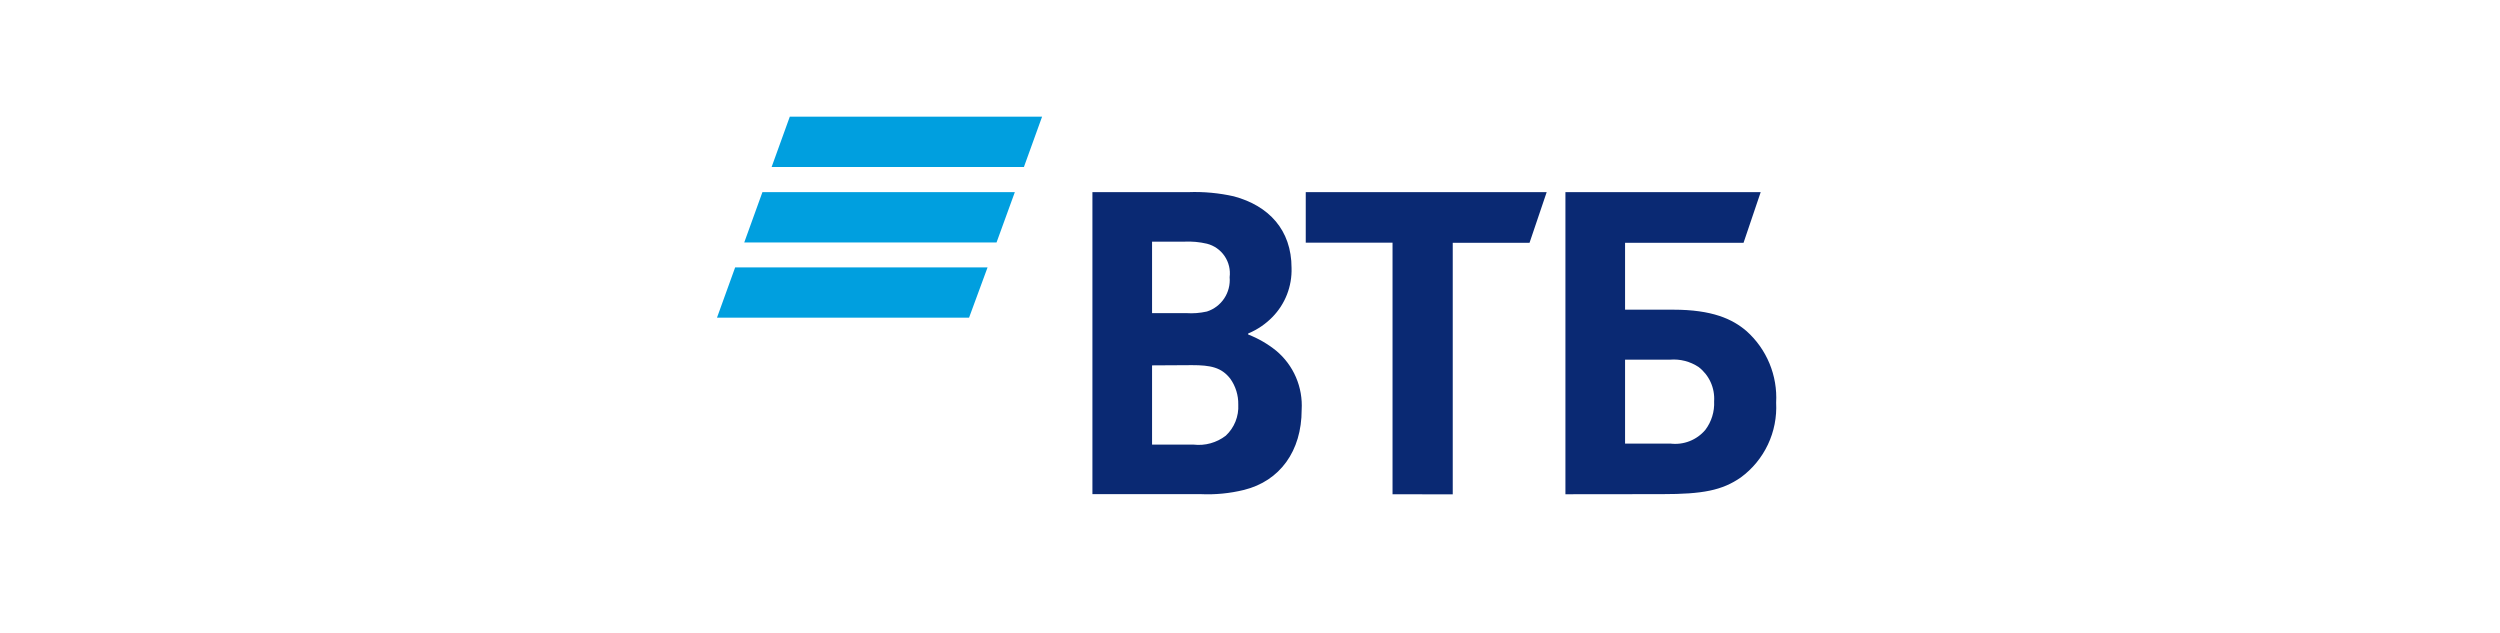
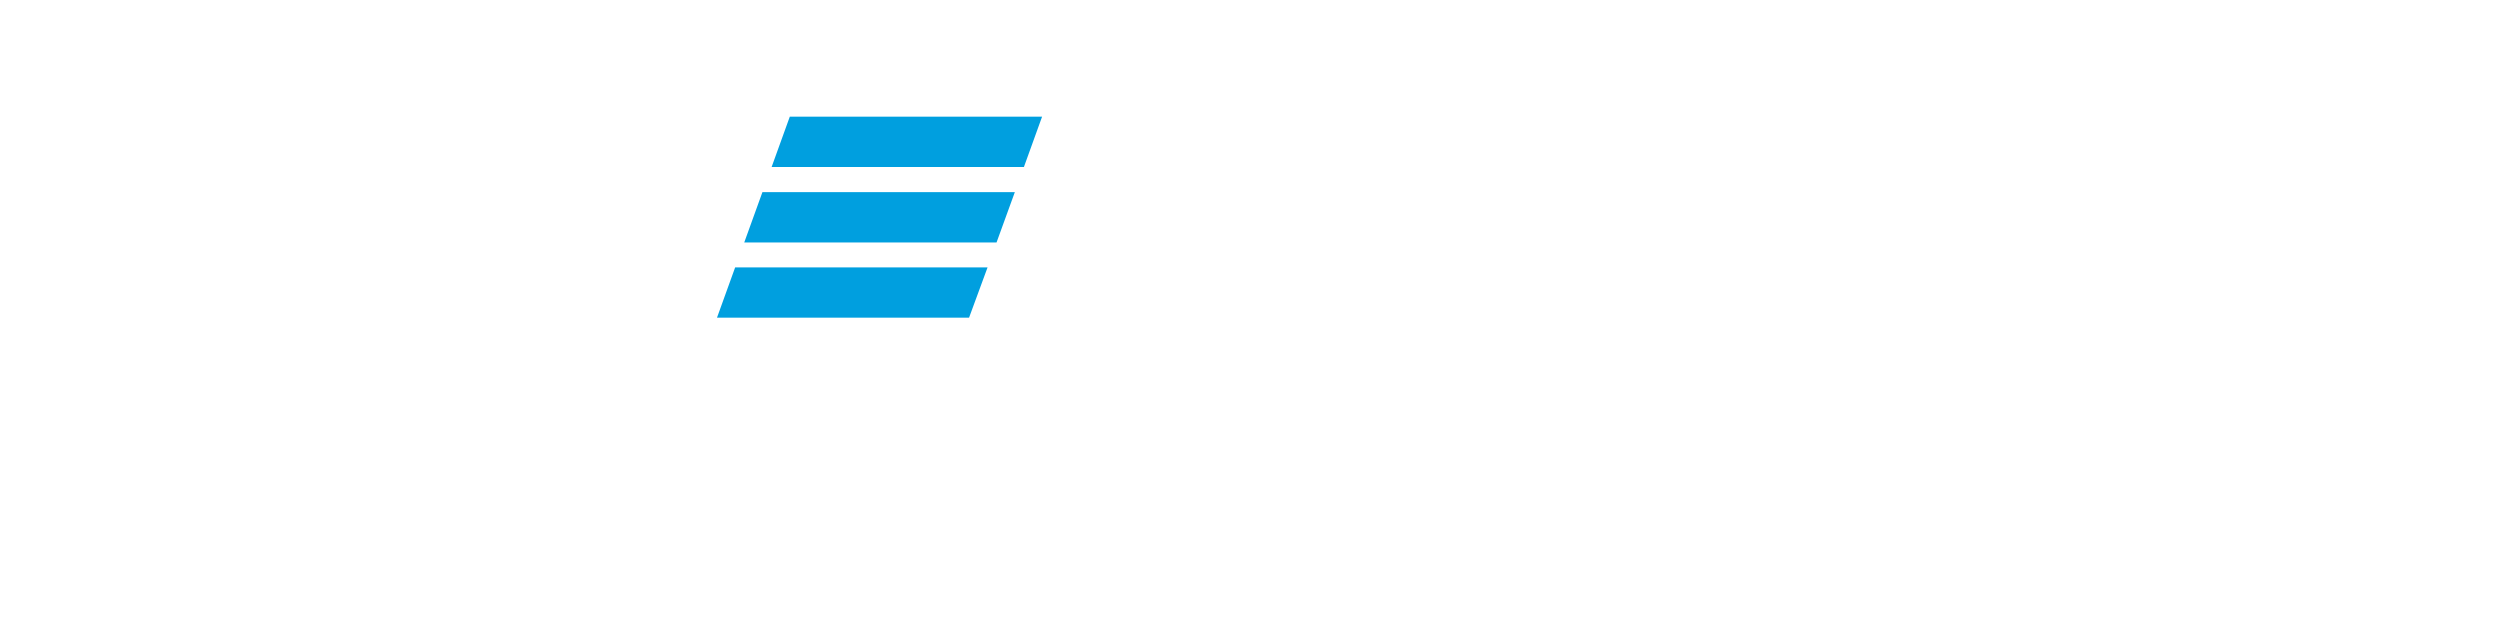
<svg xmlns="http://www.w3.org/2000/svg" width="300" height="76" viewBox="0 0 300 76" fill="none">
  <path d="M122.87 20.038H92.595L94.776 14H125.051L122.87 20.038ZM121.78 23.056H91.491L89.31 29.094H119.585L121.78 23.056ZM118.508 32.085H88.219L86.038 38.123H116.286L118.508 32.085Z" fill="#009FDF" />
-   <path d="M195.008 53.231H200.46C201.235 53.324 202.021 53.224 202.748 52.939C203.476 52.654 204.123 52.194 204.631 51.598C205.379 50.612 205.756 49.392 205.695 48.154C205.746 47.365 205.602 46.577 205.276 45.858C204.95 45.14 204.452 44.514 203.827 44.037C202.815 43.37 201.611 43.061 200.406 43.159H195.008V53.231ZM187.851 59.309V23.056H211.283L209.225 29.135H195.008V37.162H200.801C205.477 37.162 207.903 38.288 209.58 39.728C210.778 40.797 211.721 42.125 212.337 43.612C212.953 45.1 213.227 46.709 213.137 48.318C213.229 50.051 212.89 51.78 212.149 53.347C211.409 54.914 210.291 56.27 208.898 57.292C206.649 58.857 204.291 59.296 199.492 59.296L187.851 59.309ZM167.104 59.309V29.121H156.69V23.056H185.602L183.544 29.135H174.329V59.323L167.104 59.309ZM138.247 37.574H142.336C143.172 37.632 144.013 37.567 144.831 37.382C145.681 37.108 146.414 36.552 146.91 35.804C147.405 35.056 147.633 34.161 147.557 33.265C147.67 32.375 147.455 31.474 146.953 30.733C146.45 29.992 145.695 29.463 144.831 29.245C143.938 29.036 143.02 28.953 142.104 28.998H138.247V37.574ZM138.247 43.845V53.354H143.236C144.611 53.512 145.993 53.129 147.093 52.284C147.6 51.811 147.998 51.231 148.257 50.586C148.516 49.941 148.631 49.246 148.593 48.551C148.615 47.441 148.28 46.354 147.639 45.45C146.575 44.078 145.267 43.818 143.031 43.818L138.247 43.845ZM149.779 40.017V40.14C150.994 40.611 152.13 41.268 153.146 42.089C154.173 42.946 154.984 44.036 155.515 45.268C156.045 46.501 156.28 47.842 156.199 49.183C156.199 54.136 153.582 57.718 149.288 58.788C147.576 59.209 145.814 59.38 144.054 59.296H131.09V23.056H142.622C144.454 22.989 146.287 23.16 148.075 23.564C152.246 24.689 154.986 27.584 154.986 32.154C155.02 33.243 154.833 34.328 154.437 35.343C154.041 36.357 153.444 37.28 152.682 38.054C151.873 38.881 150.91 39.539 149.847 39.989L149.779 40.017Z" fill="#0A2973" />
</svg>